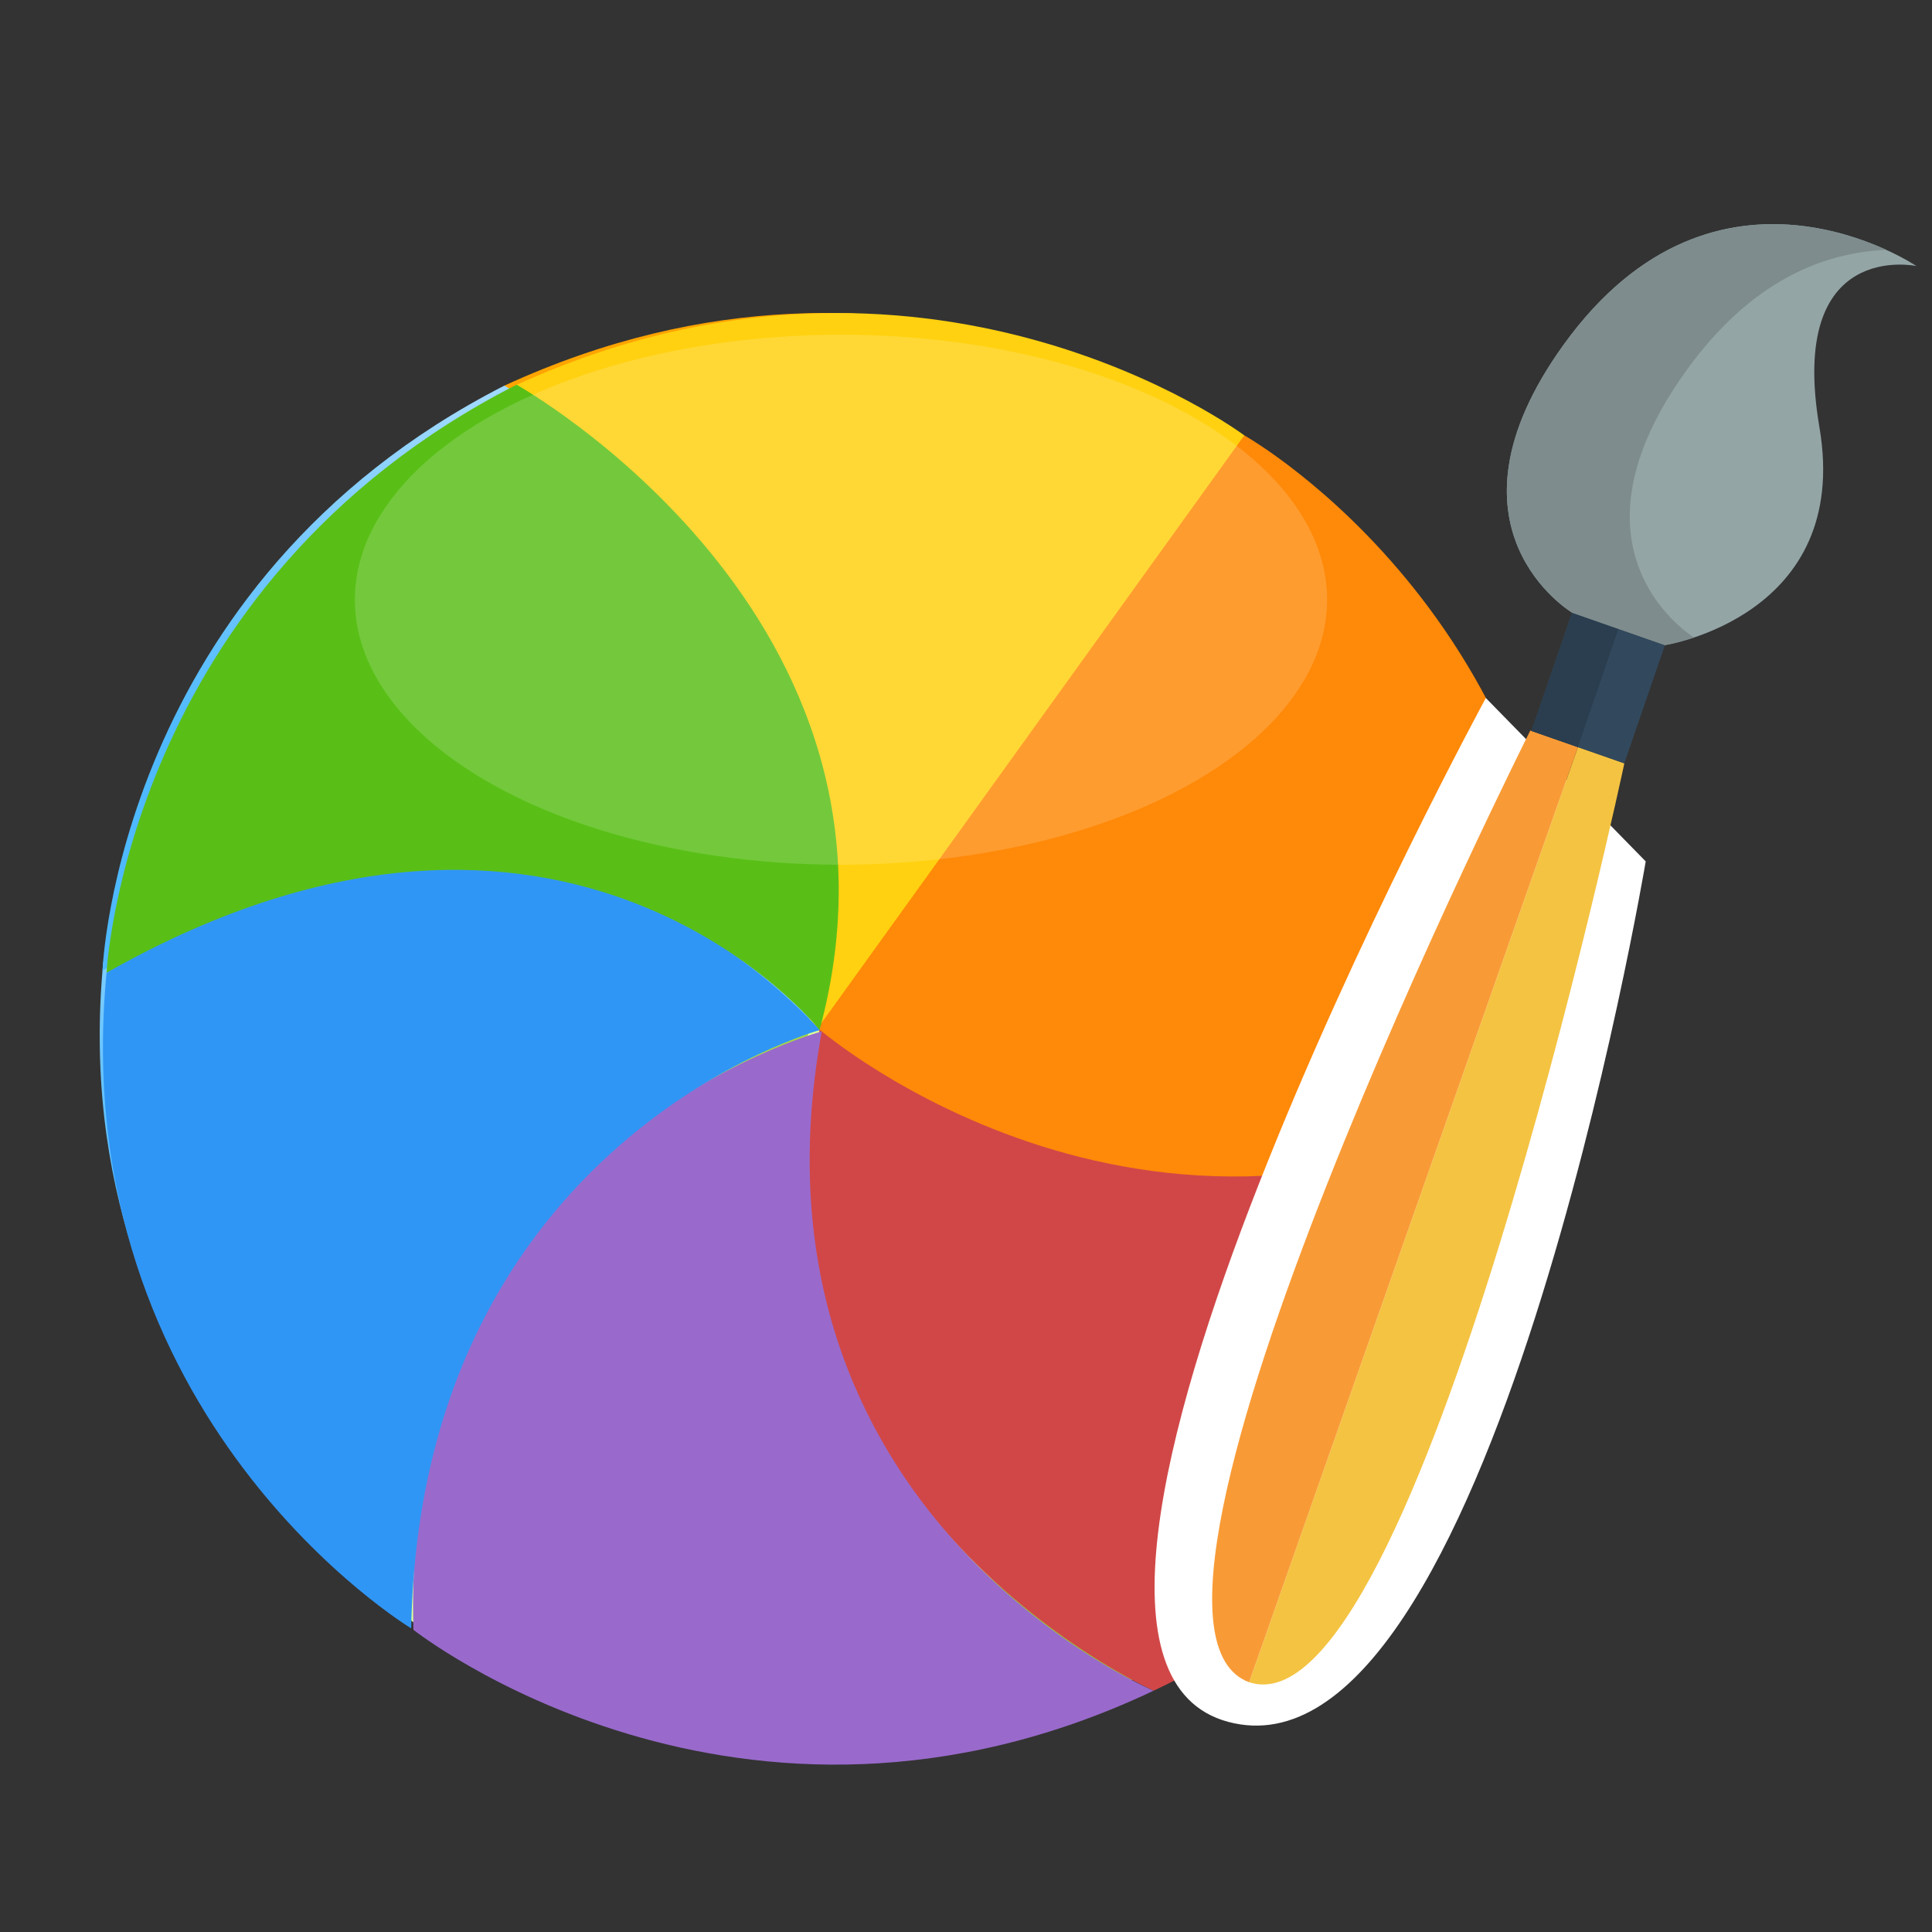
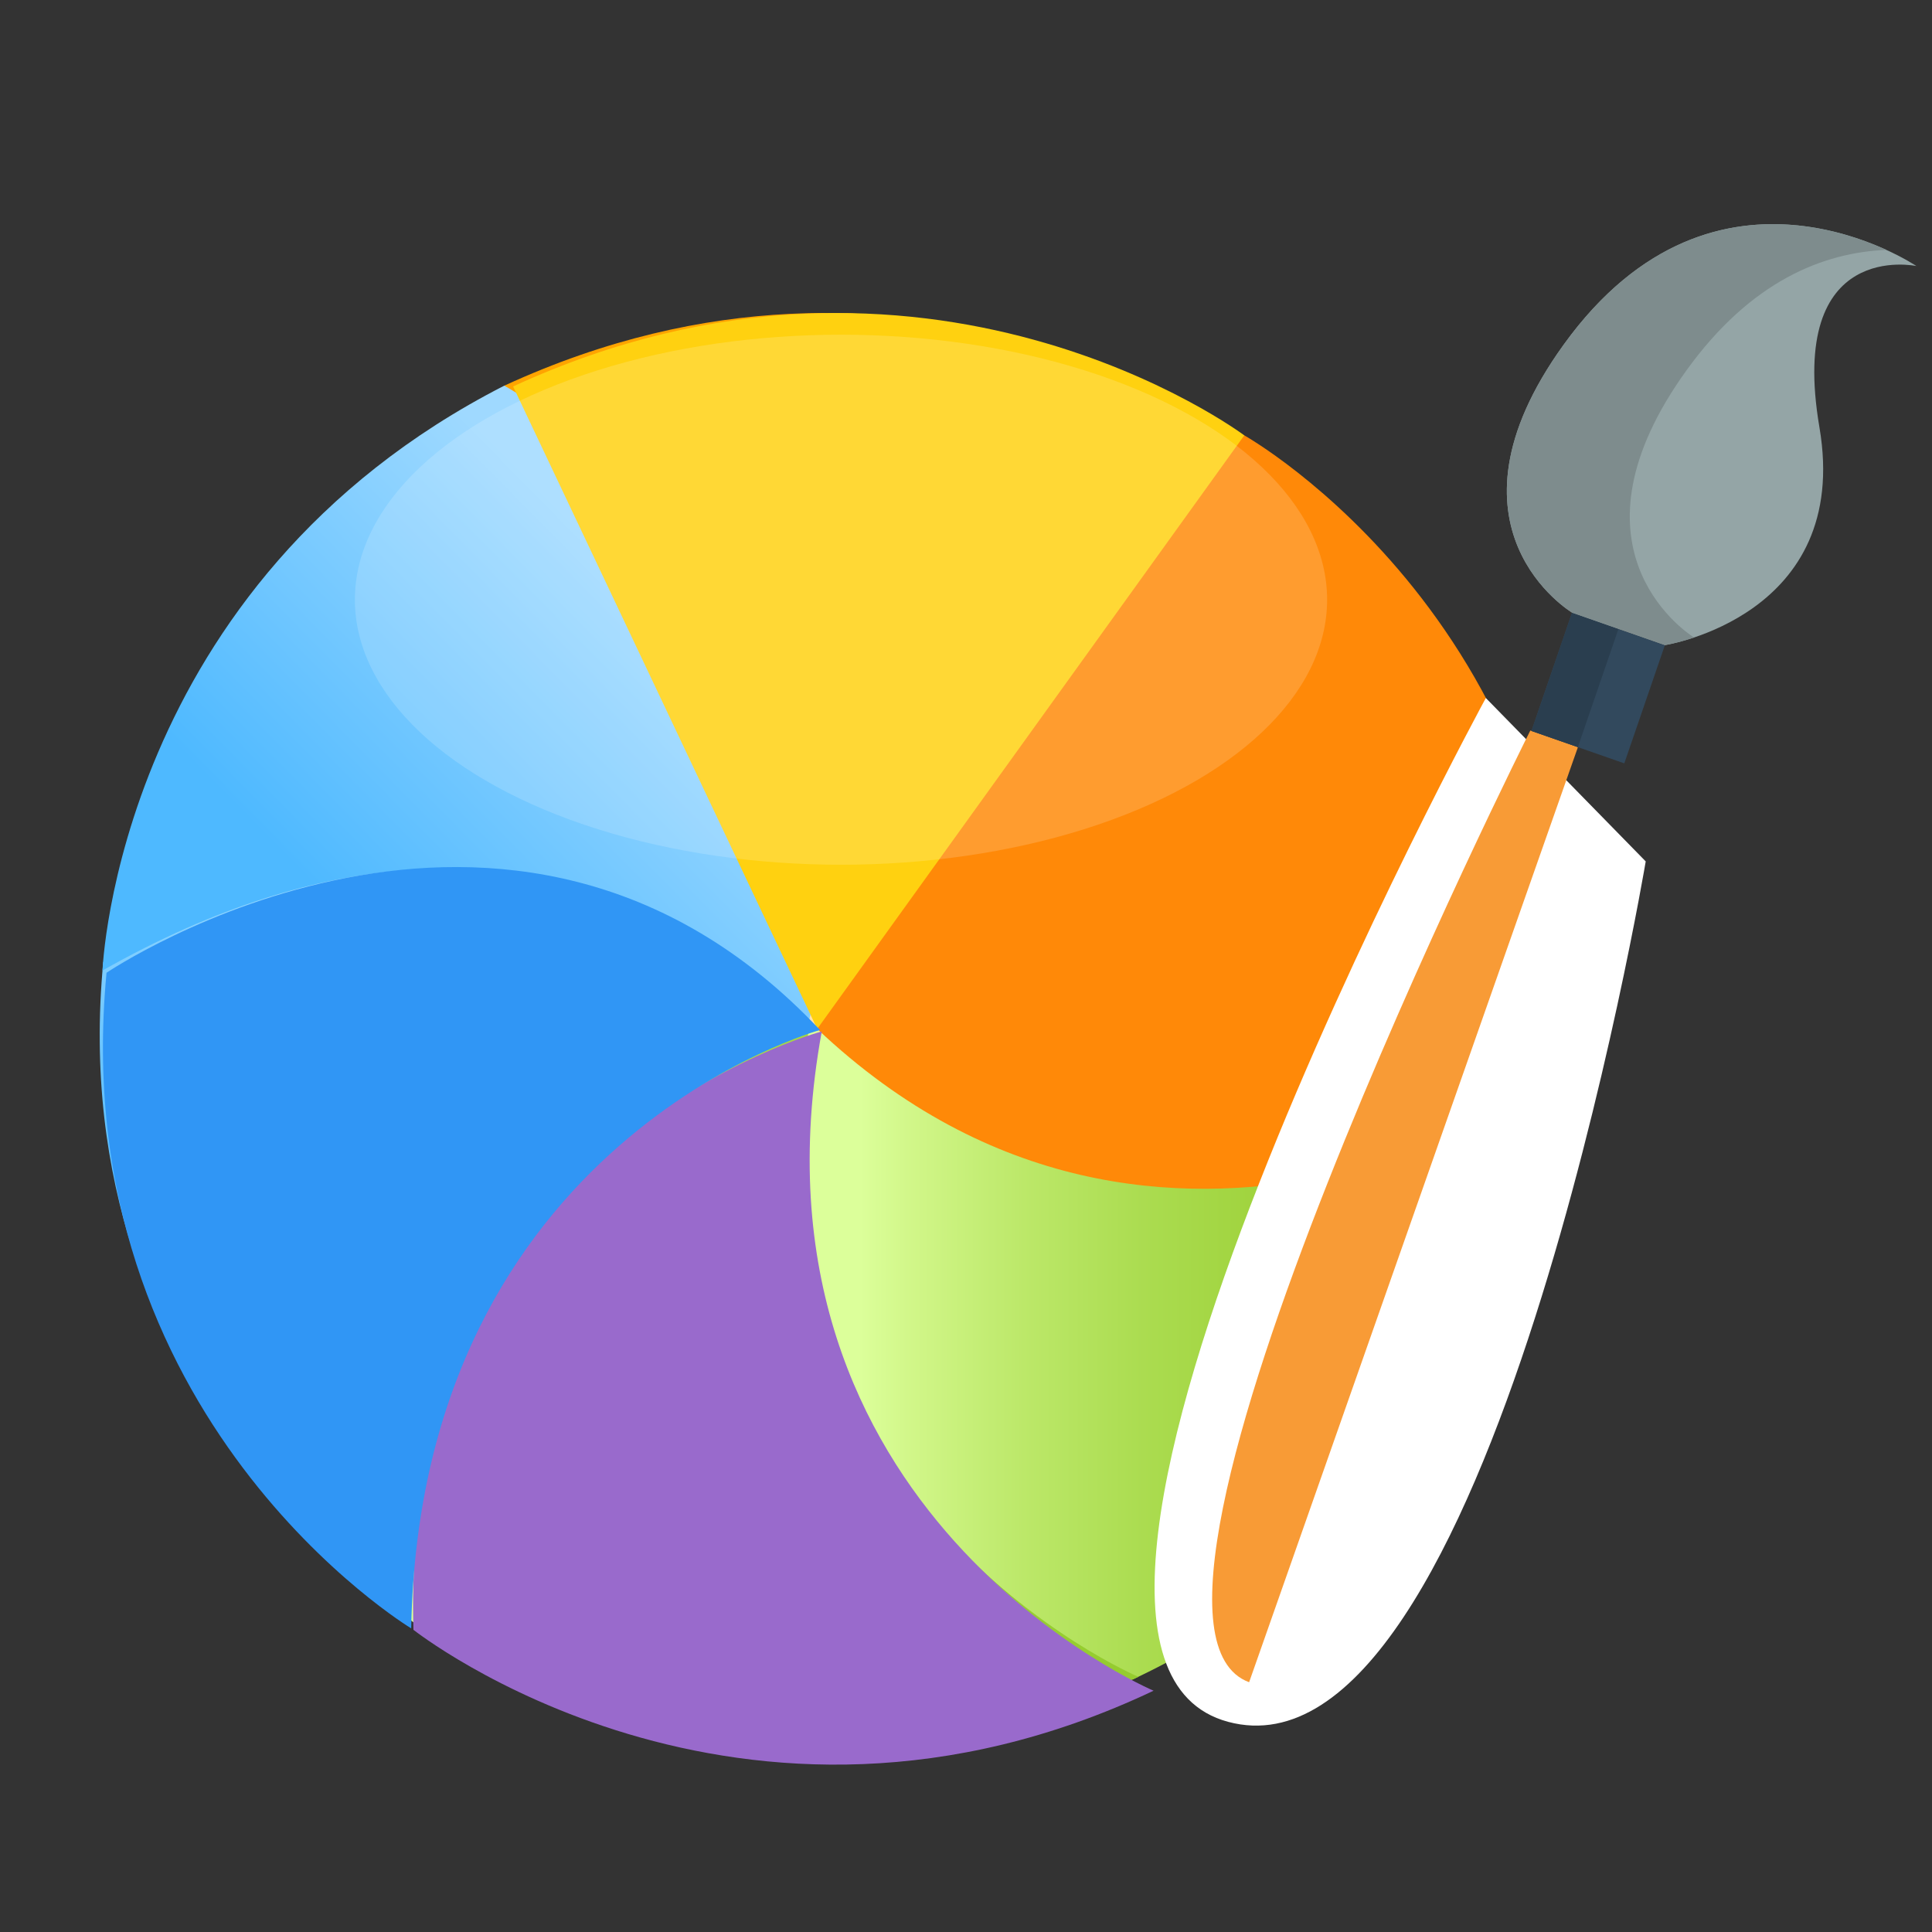
<svg xmlns="http://www.w3.org/2000/svg" version="1.1" x="0px" y="0px" width="72px" height="72px" viewBox="0 0 72 72" enable-background="new 0 0 72 72" xml:space="preserve">
  <rect x="0" y="0" width="72" height="72" fill="#333333" stroke="none" />
  <g id="Layer_1">
    <g id="Layer_3">
      <g id="Layer_2_1_">
        <g>
          <g>
            <linearGradient id="SVGID_1_" gradientUnits="userSpaceOnUse" x1="-331.758" y1="255.319" x2="-312.558" y2="236.37" gradientTransform="matrix(1 0 0 -1 354 267)">
              <stop offset="0.188" style="stop-color:#FFA400" />
              <stop offset="0.265" style="stop-color:#FFA607" />
              <stop offset="0.374" style="stop-color:#FFAD1A" />
              <stop offset="0.504" style="stop-color:#FFB839" />
              <stop offset="0.65" style="stop-color:#FFC764" />
              <stop offset="0.807" style="stop-color:#FFDA9C" />
              <stop offset="0.852" style="stop-color:#FFE0AD" />
            </linearGradient>
            <path fill="url(#SVGID_1_)" d="M30.016,38.076c0,0,15.755-2.488,15.755-21.898c0,0-11.757-8.817-26.977-1.805" />
            <linearGradient id="SVGID_2_" gradientUnits="userSpaceOnUse" x1="-313.151" y1="220.931" x2="-302.259" y2="246.424" gradientTransform="matrix(1 0 0 -1 354 267)">
              <stop offset="0.153" style="stop-color:#FFE0AD" />
              <stop offset="0.184" style="stop-color:#FFDA9D" />
              <stop offset="0.272" style="stop-color:#FFCC73" />
              <stop offset="0.366" style="stop-color:#FFC050" />
              <stop offset="0.464" style="stop-color:#FFB633" />
              <stop offset="0.569" style="stop-color:#FFAE1C" />
              <stop offset="0.681" style="stop-color:#FFA80C" />
              <stop offset="0.809" style="stop-color:#FFA503" />
              <stop offset="0.985" style="stop-color:#FFA400" />
            </linearGradient>
            <path fill="url(#SVGID_2_)" d="M30.016,38.076L45.77,16.179c0,0,12.719,7.131,11.932,23.794       C57.702,39.972,42.764,50.132,30.016,38.076z" />
            <linearGradient id="SVGID_3_" gradientUnits="userSpaceOnUse" x1="-324.447" y1="216.654" x2="-296.277" y2="216.654" gradientTransform="matrix(1 0 0 -1 354 267)">
              <stop offset="0.089" style="stop-color:#DCFF9A" />
              <stop offset="0.151" style="stop-color:#D2F78A" />
              <stop offset="0.305" style="stop-color:#BCE869" />
              <stop offset="0.463" style="stop-color:#ABDC50" />
              <stop offset="0.625" style="stop-color:#9FD33D" />
              <stop offset="0.795" style="stop-color:#97CE33" />
              <stop offset="0.985" style="stop-color:#95CC2F" />
            </linearGradient>
            <path fill="url(#SVGID_3_)" d="M30.106,38.104c0,0,12.6,10.834,27.616,1.857c0,0-0.599,15.629-15.51,22.628       C42.213,62.59,26.438,55.394,30.106,38.104z" />
            <linearGradient id="SVGID_4_" gradientUnits="userSpaceOnUse" x1="-338.894" y1="215.307" x2="-311.575" y2="215.307" gradientTransform="matrix(1 0 0 -1 354 267)">
              <stop offset="0.054" style="stop-color:#DCFF9A" />
              <stop offset="0.119" style="stop-color:#D2F78A" />
              <stop offset="0.278" style="stop-color:#BCE869" />
              <stop offset="0.442" style="stop-color:#ABDC50" />
              <stop offset="0.611" style="stop-color:#9FD33D" />
              <stop offset="0.788" style="stop-color:#97CE33" />
              <stop offset="0.985" style="stop-color:#95CC2F" />
            </linearGradient>
            <path fill="url(#SVGID_4_)" d="M42.425,62.49c0,0-15.486-6.564-12.242-24.322c0,0-15.592,4.136-15.064,22.076       C15.118,60.244,27.126,69.741,42.425,62.49z" />
            <linearGradient id="SVGID_5_" gradientUnits="userSpaceOnUse" x1="-336.308" y1="244.305" x2="-337.875" y2="211.928" gradientTransform="matrix(1 0 0 -1 354 267)">
              <stop offset="0" style="stop-color:#F5FFFF" />
              <stop offset="0.114" style="stop-color:#CDEEFF" />
              <stop offset="0.243" style="stop-color:#A6DEFF" />
              <stop offset="0.378" style="stop-color:#86D1FF" />
              <stop offset="0.517" style="stop-color:#6DC6FF" />
              <stop offset="0.662" style="stop-color:#5CBFFF" />
              <stop offset="0.817" style="stop-color:#51BAFF" />
              <stop offset="1" style="stop-color:#4EB9FF" />
            </linearGradient>
            <path fill="url(#SVGID_5_)" d="M30.184,38.169c0,0-14.708,4.078-15.035,22.098c0,0-12.865-7.944-11.301-24.415       C3.849,35.851,19.306,24.87,30.184,38.169z" />
            <linearGradient id="SVGID_6_" gradientUnits="userSpaceOnUse" x1="-328.175" y1="243.02" x2="-339.847" y2="231.505" gradientTransform="matrix(1 0 0 -1 354 267)">
              <stop offset="0" style="stop-color:#9FD9FF" />
              <stop offset="0.071" style="stop-color:#99D7FF" />
              <stop offset="1" style="stop-color:#4EB9FF" />
            </linearGradient>
            <path fill="url(#SVGID_6_)" d="M30.103,38.211c0,0-9.289-11.678-26.283-2.042c0,0,0.535-14.422,14.974-21.797       C18.791,14.372,34.227,22.927,30.103,38.211z" />
          </g>
        </g>
        <ellipse display="none" opacity="0.16" fill="#FFFFFF" enable-background="new    " cx="30.893" cy="22.241" rx="17.934" ry="9.776" />
      </g>
    </g>
    <g id="Layer_4">
	</g>
  </g>
  <g id="Layer_2_2_">
    <g id="Layer_2_5_">
      <g>
        <g>
          <path fill="#FFD110" d="M30.456,38.345c0,0,15.915-2.513,15.915-22.12c0,0-11.876-8.907-27.25-1.823" />
          <path fill="#FF8908" d="M30.456,38.345l15.915-22.12c0,0,12.848,7.203,12.054,24.036C58.424,40.26,43.334,50.524,30.456,38.345z      " />
-           <path fill="#D14747" d="M30.548,38.373c0,0,12.728,10.945,27.897,1.876c0,0-0.391,15.687-15.453,22.758      C42.991,63.008,26.842,55.839,30.548,38.373z" />
          <path fill="#996ACC" d="M42.991,63.008c0,0-15.643-6.631-12.366-24.569c0,0-15.751,4.178-15.217,22.3      C15.408,60.738,27.537,70.331,42.991,63.008z" />
          <path fill="#3096F5" d="M30.561,38.385c0,0-14.907,4.096-15.236,22.3c0,0-12.935-7.795-11.355-24.433      C3.971,36.25,18.99,26.104,30.561,38.385z" />
-           <path fill="#59BF17" d="M30.544,38.385c0,0-9.405-11.866-26.572-2.134c0,0,0.694-14.466,15.279-21.915      C19.248,14.337,34.711,22.946,30.544,38.385z" />
        </g>
      </g>
      <ellipse opacity="0.16" fill="#FFFFFF" enable-background="new    " cx="31.342" cy="22.35" rx="18.116" ry="9.876" />
    </g>
    <g id="Layer_5_1_">
      <path fill="#FFFFFF" d="M55.574,27.724" />
      <path fill="#FFFFFF" d="M55.373,26.013c0,0-19.344,35.544-9.603,38.155c9.741,2.61,15.561-32.066,15.561-32.066L55.373,26.013z" />
    </g>
    <g id="Layer_2_4_">
      <g id="Layer_6_2_">
        <g>
-           <path fill="#F4C342" d="M46.551,62.692l12.254-34.849l1.73,0.604C60.534,28.448,52.817,64.753,46.551,62.692z" />
          <path fill="#F89B36" d="M46.551,62.692l12.254-34.849l-1.774-0.62C57.03,27.222,40.362,60.399,46.551,62.692z" />
          <polygon fill="#32495D" points="58.585,22.832 62.046,24.042 60.533,28.448 57.073,27.24     " />
          <polygon fill="#2A3E4F" points="58.585,22.832 60.315,23.438 58.803,27.843 57.074,27.24     " />
          <path fill="#94A5A6" d="M62.048,24.041c0,0,6.957-1.075,5.757-8.117c-1.2-7.043,3.613-6.01,3.613-6.01s-7.42-5.016-13.149,2.936      c-4.934,6.847,0.32,9.981,0.32,9.981L62.048,24.041z" />
          <path fill="#7E8C8D" d="M58.587,22.831l3.461,1.209c0,0,0.44-0.068,1.082-0.282c-0.473-0.306-4.96-3.461-0.279-9.957      c2.41-3.345,5.118-4.394,7.449-4.488c-2.287-1.043-7.653-2.539-12.029,3.538C53.334,19.697,58.587,22.831,58.587,22.831z" />
        </g>
      </g>
    </g>
  </g>
</svg>